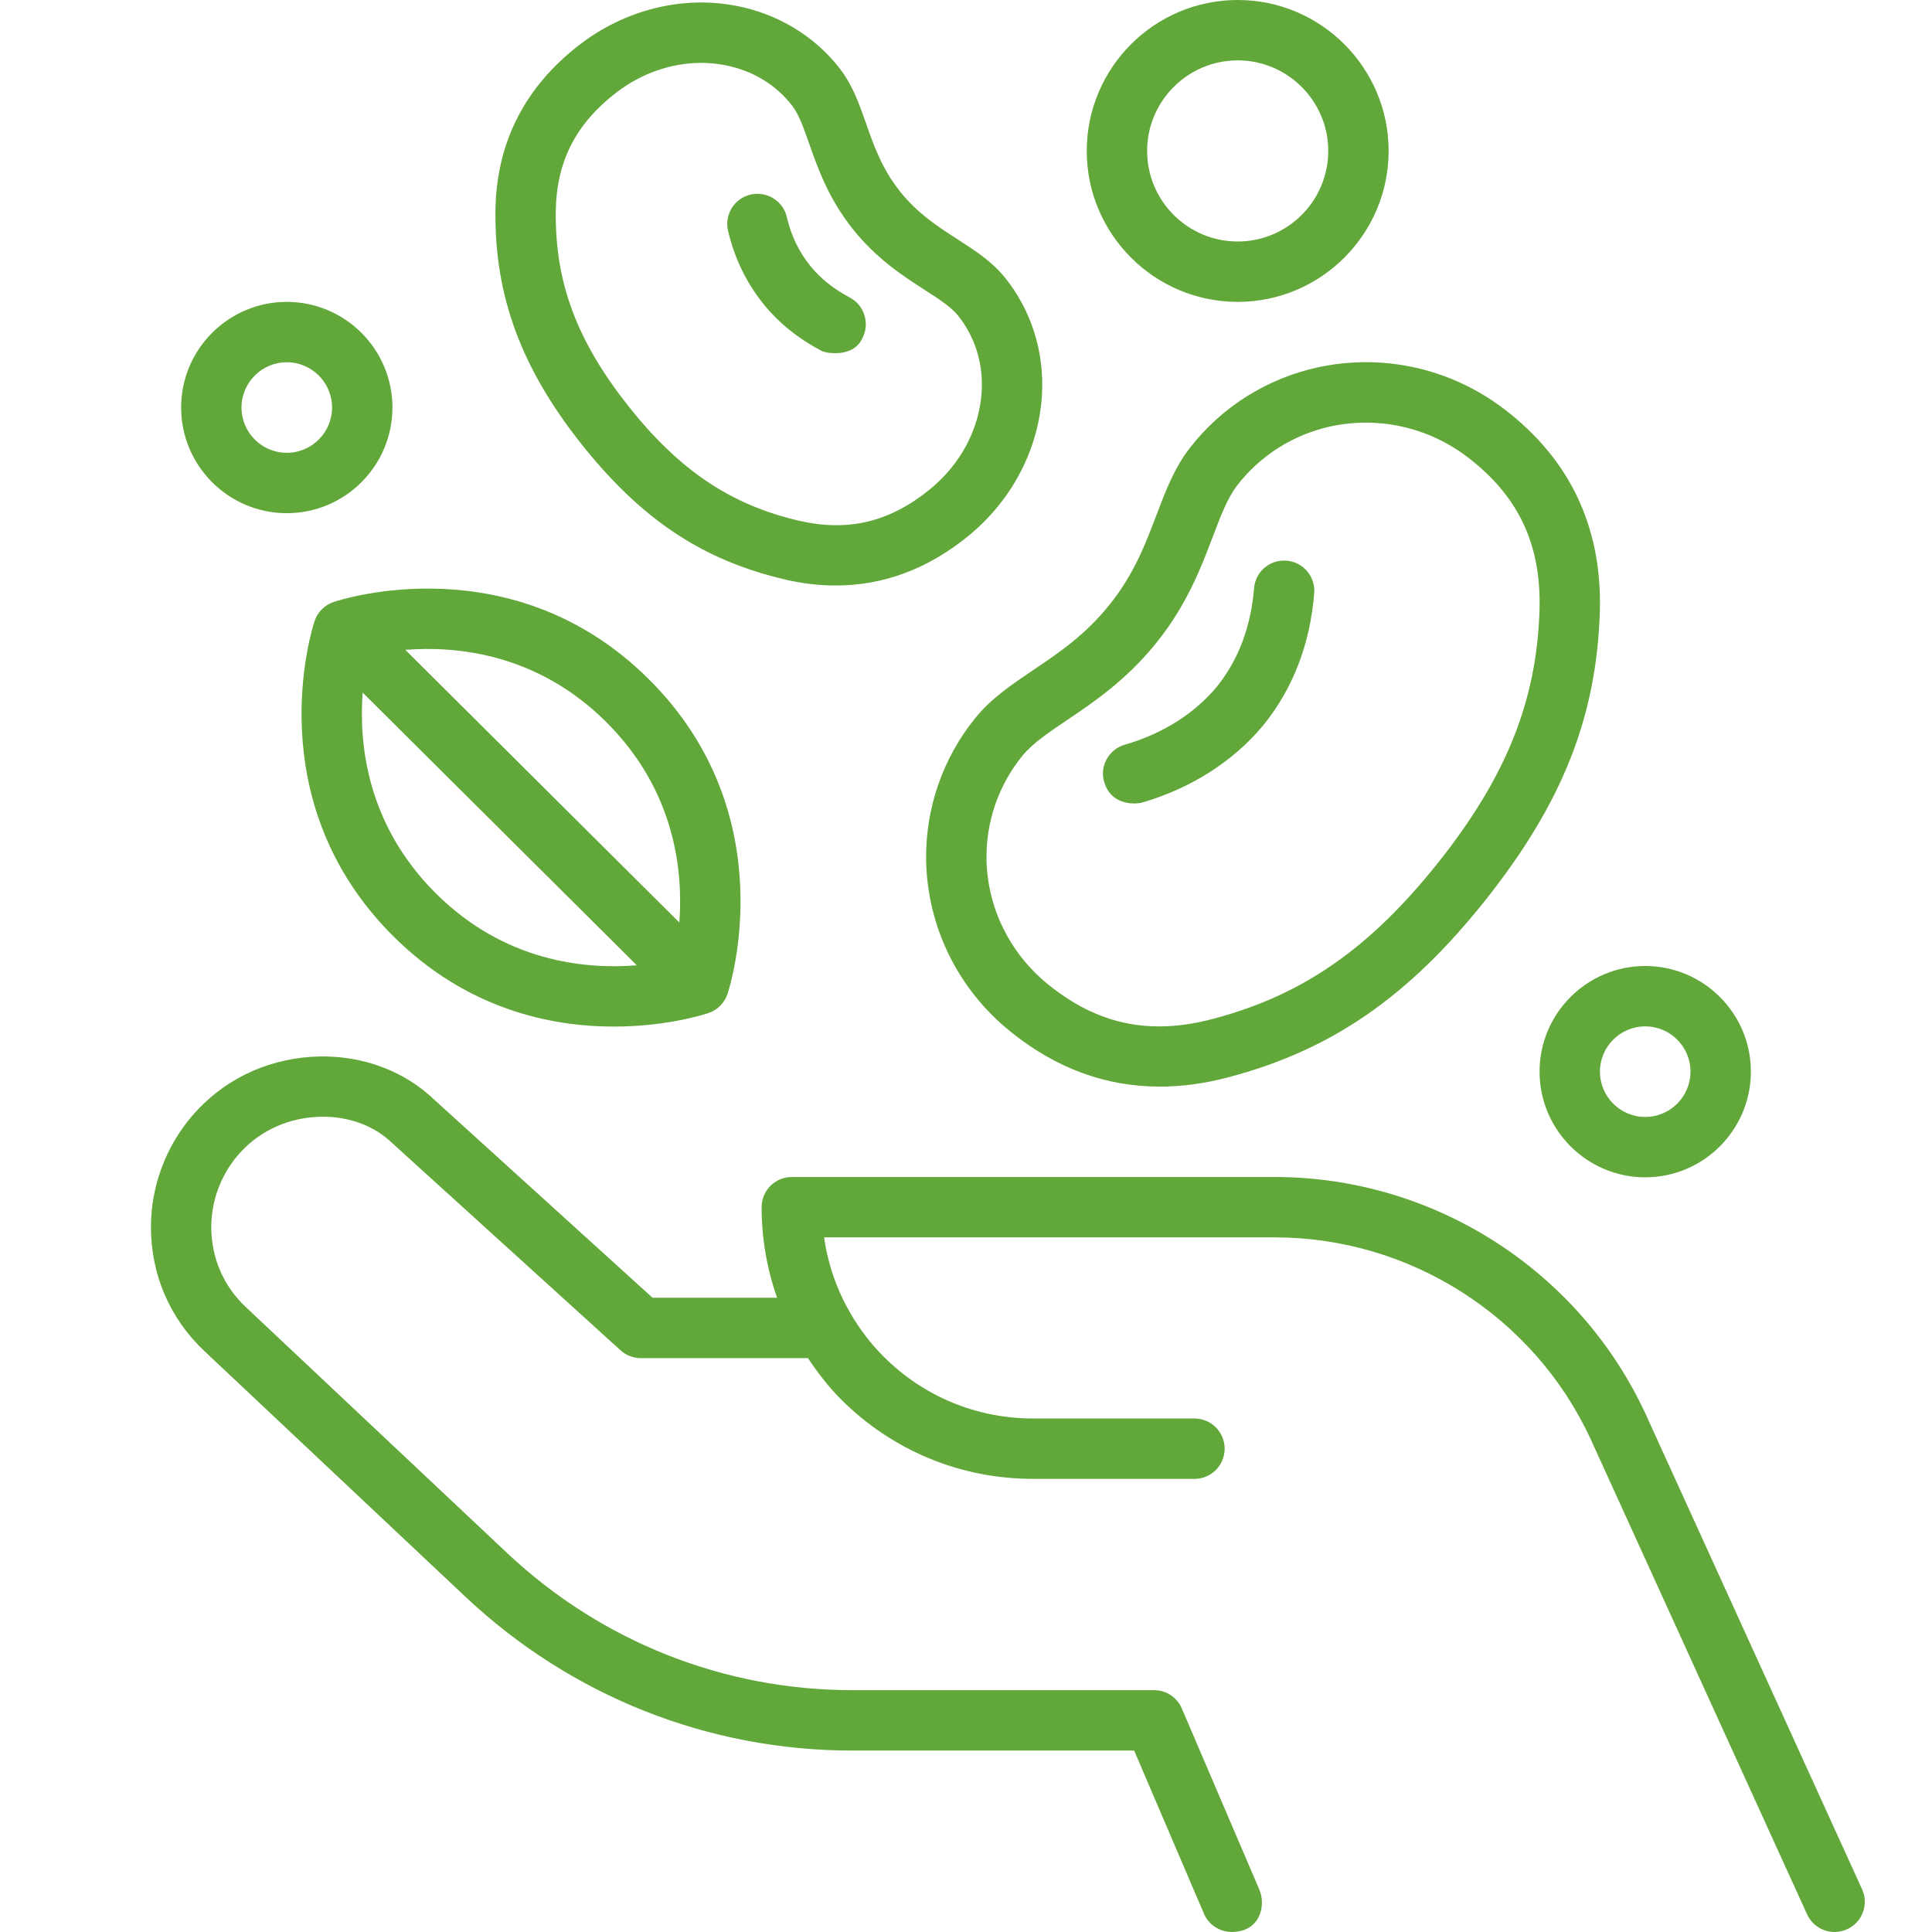
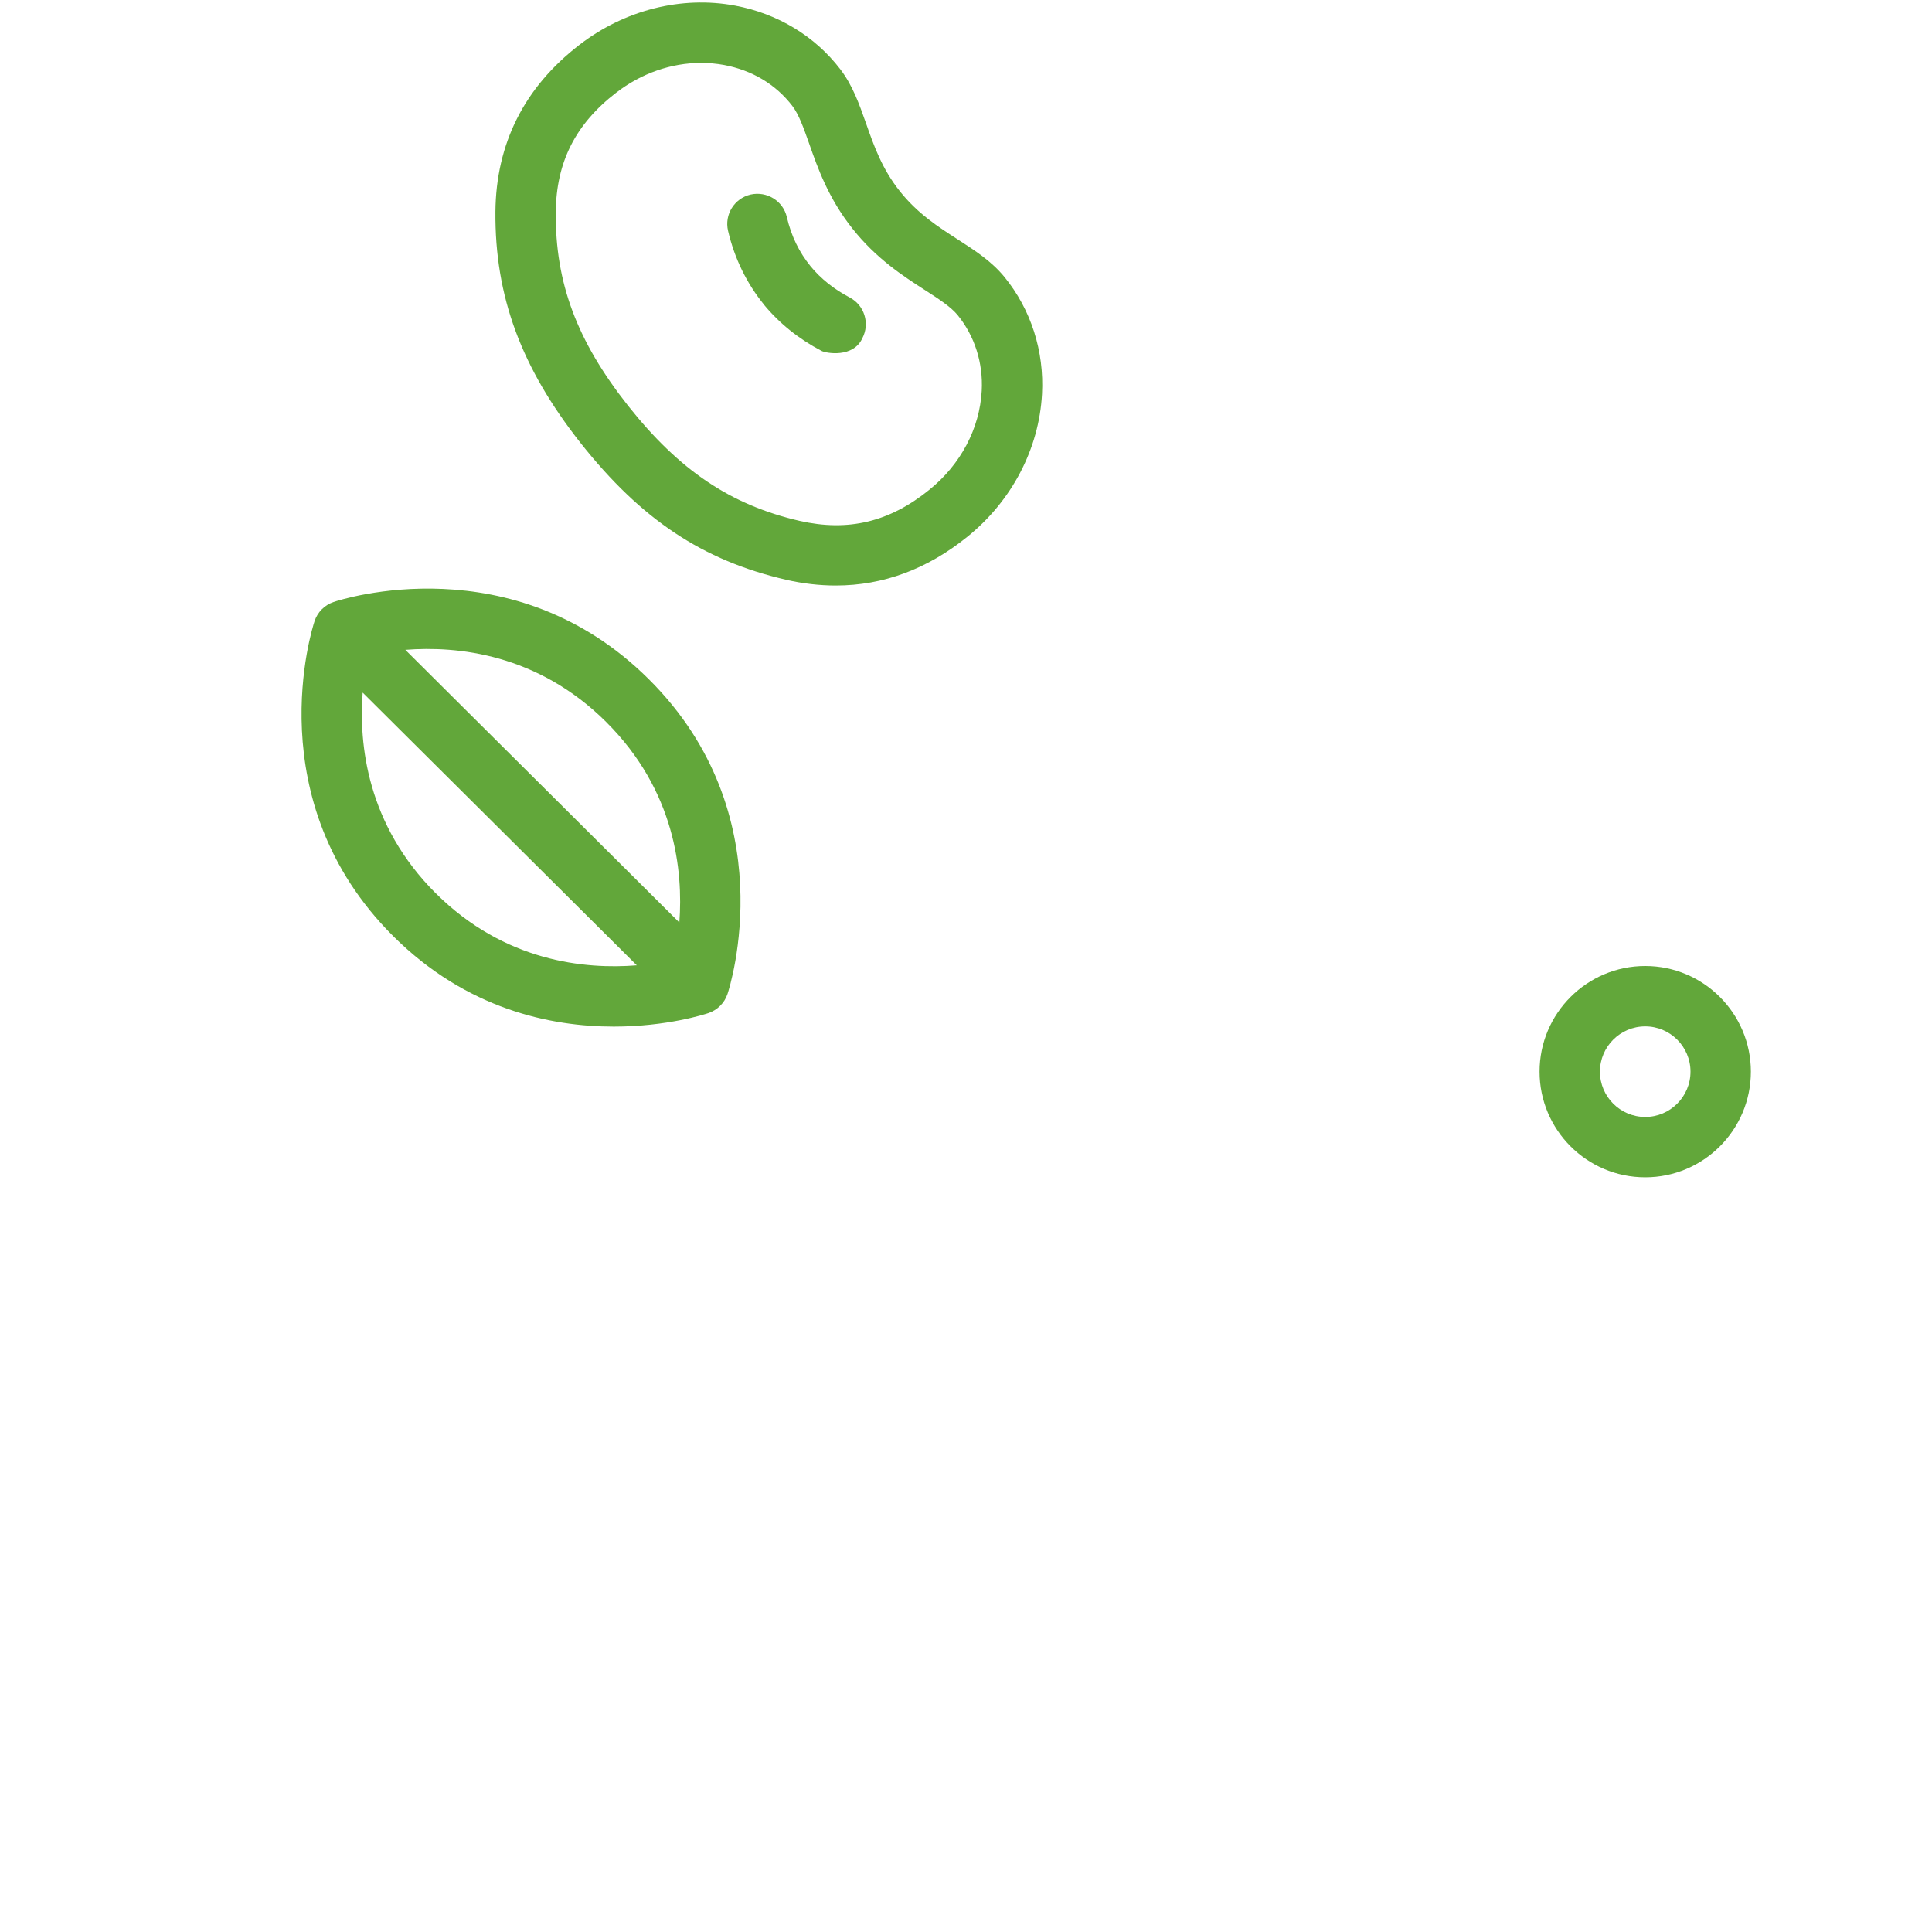
<svg xmlns="http://www.w3.org/2000/svg" width="56" height="56" viewBox="0 0 56 56" fill="none">
  <g clip-path="url(#clip0_10328_9924)">
-     <path d="M38.18 10.652C36.707 10.977 35.395 11.809 34.485 12.989C34.039 13.561 33.787 14.227 33.519 14.932C33.201 15.77 32.873 16.636 32.171 17.514C32.171 17.514 32.171 17.514 32.17 17.515C31.469 18.397 30.699 18.917 29.953 19.419C29.326 19.842 28.733 20.241 28.275 20.806C27.332 21.963 26.823 23.425 26.844 24.925C26.876 26.865 27.77 28.681 29.295 29.906C30.606 30.965 32.053 31.496 33.616 31.496C34.27 31.496 34.943 31.403 35.636 31.217C38.604 30.428 40.824 28.895 43.061 26.085C45.289 23.275 46.281 20.771 46.373 17.707C46.437 15.283 45.509 13.32 43.617 11.871C42.065 10.678 40.082 10.233 38.18 10.652ZM44.625 17.657C44.545 20.311 43.667 22.506 41.691 24.997C39.708 27.488 37.763 28.842 35.183 29.526C33.356 30.019 31.834 29.707 30.393 28.544C29.273 27.644 28.617 26.314 28.594 24.899C28.579 23.812 28.947 22.751 29.632 21.91C29.927 21.547 30.392 21.234 30.931 20.871C31.706 20.349 32.67 19.698 33.539 18.605C34.411 17.514 34.824 16.427 35.155 15.553C35.383 14.951 35.58 14.43 35.867 14.062C36.53 13.203 37.485 12.599 38.556 12.362C39.953 12.057 41.41 12.383 42.552 13.261C44.014 14.381 44.673 15.779 44.624 17.658L44.625 17.657Z" fill="#62A73A" />
-     <path d="M37.292 16.251C36.804 16.212 36.388 16.571 36.349 17.053C36.258 18.174 35.891 19.14 35.263 19.914C34.612 20.692 33.693 21.27 32.603 21.585C32.139 21.72 31.865 22.207 32.006 22.669C32.232 23.413 33.009 23.29 33.09 23.267C34.515 22.853 35.732 22.082 36.614 21.026C37.476 19.964 37.974 18.674 38.093 17.193C38.132 16.712 37.773 16.29 37.292 16.251Z" fill="#62A73A" />
    <path d="M22.784 16.805C23.276 16.916 23.756 16.971 24.226 16.971C25.6 16.971 26.879 16.497 28.042 15.556C29.33 14.516 30.118 13.009 30.203 11.421C30.27 10.177 29.883 8.972 29.115 8.029C28.739 7.57 28.261 7.262 27.755 6.936C27.184 6.568 26.593 6.188 26.078 5.537C25.564 4.889 25.33 4.225 25.105 3.582C24.904 3.013 24.715 2.475 24.355 2.005C23.622 1.047 22.54 0.393 21.309 0.163C19.752 -0.128 18.102 0.289 16.79 1.303C15.196 2.534 14.378 4.161 14.36 6.135C14.341 8.585 15.103 10.653 16.832 12.845C18.587 15.06 20.366 16.244 22.785 16.804L22.784 16.805ZM17.86 2.687C18.589 2.123 19.46 1.823 20.322 1.823C20.545 1.823 20.767 1.843 20.987 1.883C21.804 2.037 22.488 2.447 22.966 3.07C23.157 3.319 23.294 3.71 23.454 4.162C23.701 4.868 24.01 5.745 24.707 6.624C25.401 7.501 26.182 8.003 26.807 8.406C27.211 8.666 27.559 8.891 27.759 9.135C28.251 9.74 28.499 10.518 28.456 11.327C28.397 12.42 27.845 13.464 26.941 14.193C25.786 15.13 24.588 15.419 23.174 15.097C21.178 14.635 19.691 13.636 18.204 11.759C16.72 9.878 16.093 8.2 16.109 6.15C16.123 4.7 16.678 3.599 17.86 2.686V2.687Z" fill="#62A73A" />
    <path d="M22.146 8.834C22.594 9.376 23.156 9.827 23.815 10.172C23.945 10.24 24.734 10.38 24.996 9.803C25.22 9.375 25.055 8.845 24.627 8.621C24.175 8.384 23.795 8.081 23.5 7.724C23.161 7.308 22.935 6.84 22.807 6.292C22.698 5.821 22.225 5.533 21.756 5.639C21.285 5.75 20.993 6.219 21.103 6.69C21.291 7.492 21.641 8.21 22.147 8.833L22.146 8.834Z" fill="#62A73A" />
    <path d="M9.118 18.003C9.048 18.213 7.452 23.199 11.396 27.133C13.529 29.257 15.968 29.756 17.791 29.756C19.337 29.756 20.439 29.396 20.536 29.364C20.796 29.275 21 29.071 21.087 28.811C21.157 28.601 22.752 23.613 18.808 19.689C14.865 15.764 9.88 17.377 9.67 17.449C9.409 17.537 9.204 17.742 9.118 18.003ZM12.631 25.893C10.634 23.901 10.4 21.569 10.512 20.075L18.458 27.98C16.964 28.101 14.627 27.881 12.632 25.893H12.631ZM17.573 20.93C19.57 22.917 19.803 25.247 19.691 26.739L11.749 18.836C13.244 18.718 15.577 18.943 17.573 20.929V20.93Z" fill="#62A73A" />
-     <path d="M53.974 54.763L47.694 40.976C45.764 36.808 41.548 34.116 36.95 34.116H22.951C22.468 34.116 22.076 34.507 22.076 34.991C22.076 35.891 22.229 36.779 22.524 37.616H18.915L12.445 31.746C11.543 30.948 10.289 30.543 9 30.634C7.649 30.728 6.429 31.338 5.564 32.35C4.798 33.25 4.375 34.393 4.375 35.569C4.375 36.947 4.926 38.224 5.927 39.164L13.514 46.305C16.563 49.166 20.535 50.741 24.701 50.741H32.874L34.897 55.469C35.039 55.8 35.362 55.999 35.702 55.999C36.534 55.999 36.696 55.224 36.506 54.779L34.255 49.52C34.117 49.198 33.801 48.99 33.451 48.99H24.701C20.983 48.99 17.435 47.583 14.713 45.028L7.126 37.887C6.48 37.282 6.124 36.458 6.124 35.569C6.124 34.808 6.398 34.068 6.894 33.485C7.452 32.833 8.242 32.44 9.121 32.378C9.946 32.315 10.732 32.567 11.275 33.048L17.986 39.139C18.148 39.285 18.357 39.366 18.575 39.366H23.419C23.704 39.792 24.016 40.2 24.378 40.562C25.865 42.048 27.843 42.866 29.95 42.866H34.622C35.105 42.866 35.497 42.475 35.497 41.991C35.497 41.507 35.105 41.116 34.622 41.116H29.95C28.311 41.116 26.771 40.48 25.616 39.325C25.238 38.947 24.911 38.52 24.644 38.055C24.644 38.055 24.643 38.054 24.643 38.053C24.643 38.053 24.643 38.053 24.643 38.052C24.253 37.381 23.998 36.638 23.887 35.866H36.95C40.868 35.866 44.461 38.16 46.102 41.706L52.379 55.487C52.58 55.927 53.098 56.122 53.539 55.921C53.978 55.721 54.174 55.202 53.974 54.763Z" fill="#62A73A" />
-     <path d="M35.875 8.75C38.287 8.75 40.25 6.787 40.25 4.375C40.25 1.963 38.287 0 35.875 0C33.463 0 31.5 1.963 31.5 4.375C31.5 6.787 33.463 8.75 35.875 8.75ZM35.875 1.75C37.322 1.75 38.5 2.928 38.5 4.375C38.5 5.822 37.322 7 35.875 7C34.428 7 33.25 5.822 33.25 4.375C33.25 2.928 34.428 1.75 35.875 1.75Z" fill="#62A73A" />
-     <path d="M8.312 14.875C10.001 14.875 11.375 13.501 11.375 11.812C11.375 10.124 10.001 8.75 8.312 8.75C6.624 8.75 5.25 10.124 5.25 11.812C5.25 13.501 6.624 14.875 8.312 14.875ZM8.312 10.5C9.036 10.5 9.625 11.089 9.625 11.812C9.625 12.536 9.036 13.125 8.312 13.125C7.589 13.125 7 12.536 7 11.812C7 11.089 7.589 10.5 8.312 10.5Z" fill="#62A73A" />
    <path d="M44.625 31.062C44.625 32.751 45.999 34.125 47.688 34.125C49.376 34.125 50.75 32.751 50.75 31.062C50.75 29.374 49.376 28 47.688 28C45.999 28 44.625 29.374 44.625 31.062ZM47.688 29.75C48.411 29.75 49 30.339 49 31.062C49 31.786 48.411 32.375 47.688 32.375C46.964 32.375 46.375 31.786 46.375 31.062C46.375 30.339 46.964 29.75 47.688 29.75Z" fill="#62A73A" />
  </g>
  <defs>
    <clipPath id="clip0_10328_9924">
      <rect width="56" height="56" fill="white" />
    </clipPath>
  </defs>
</svg>